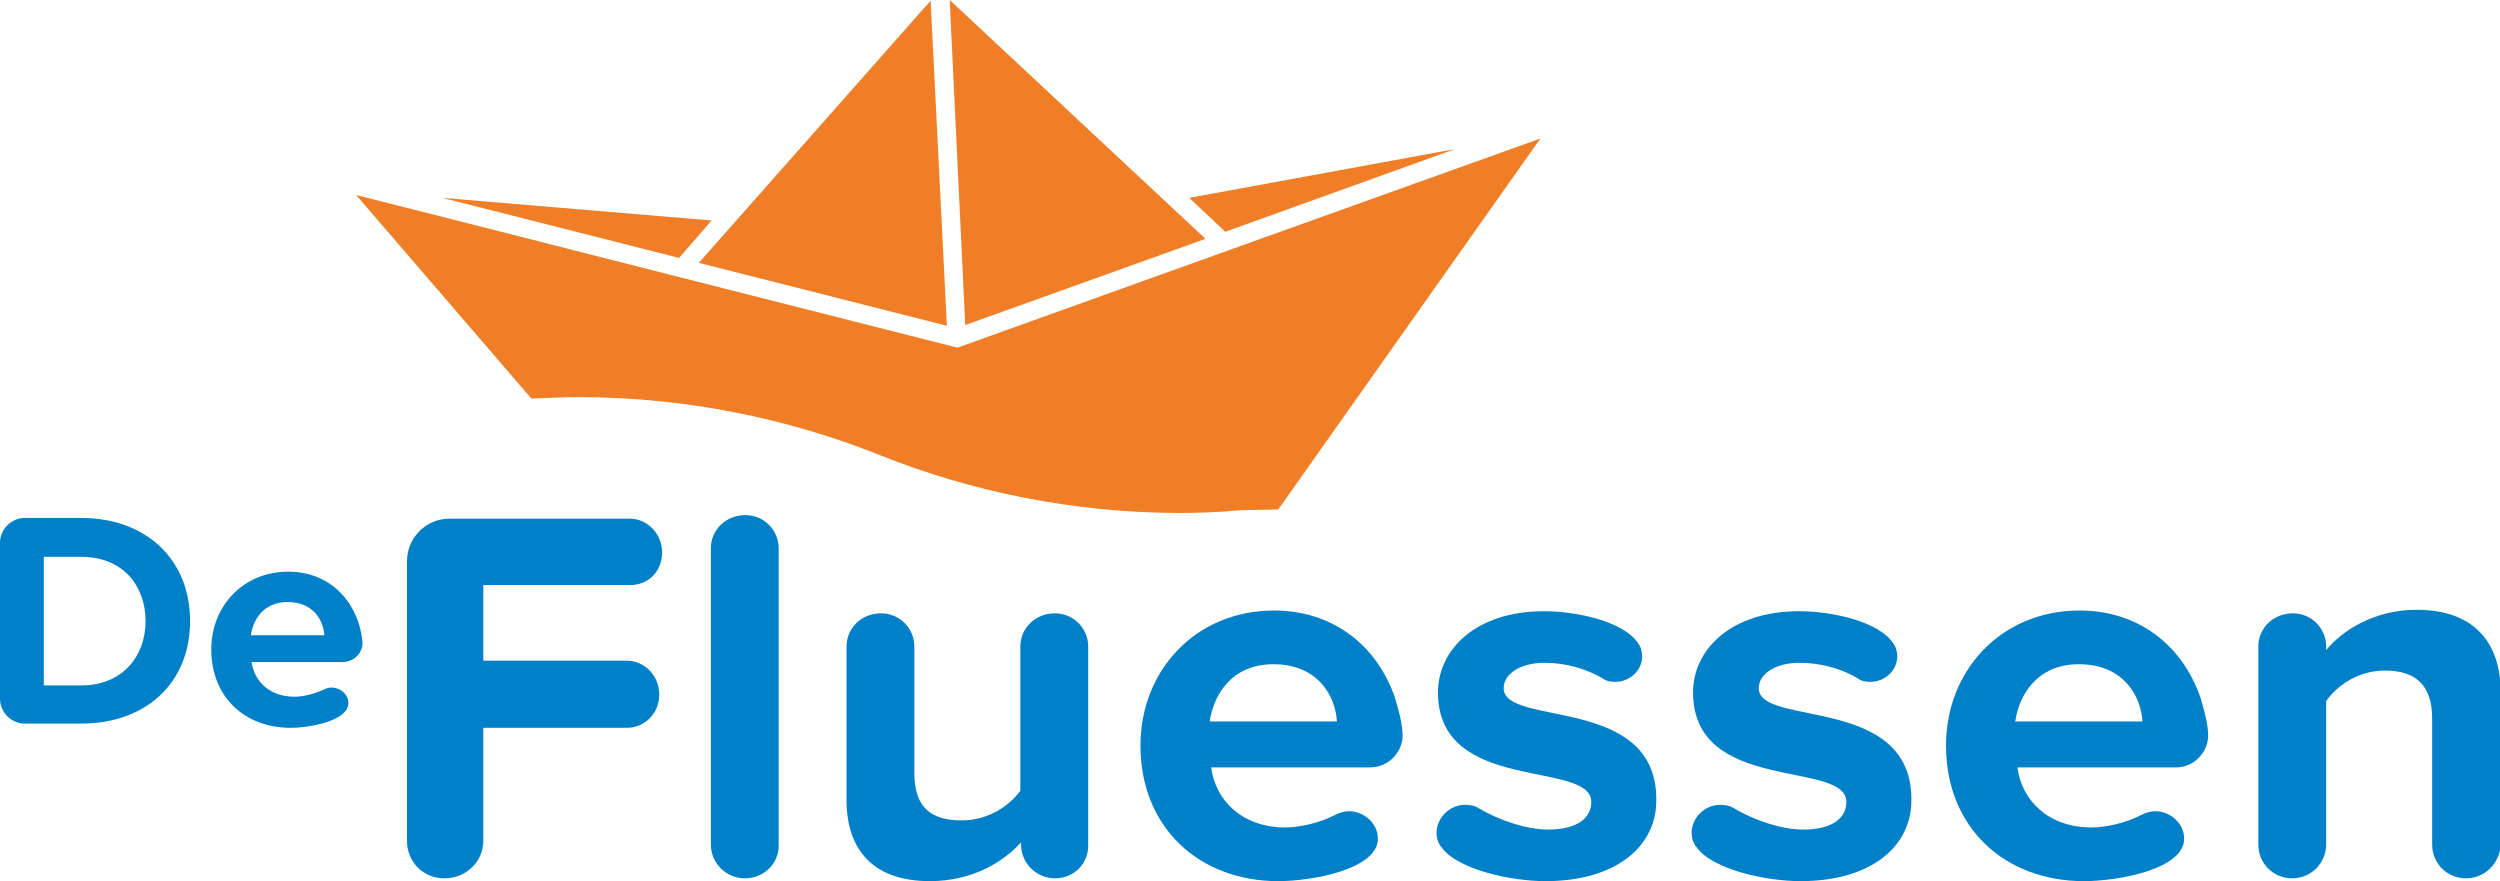
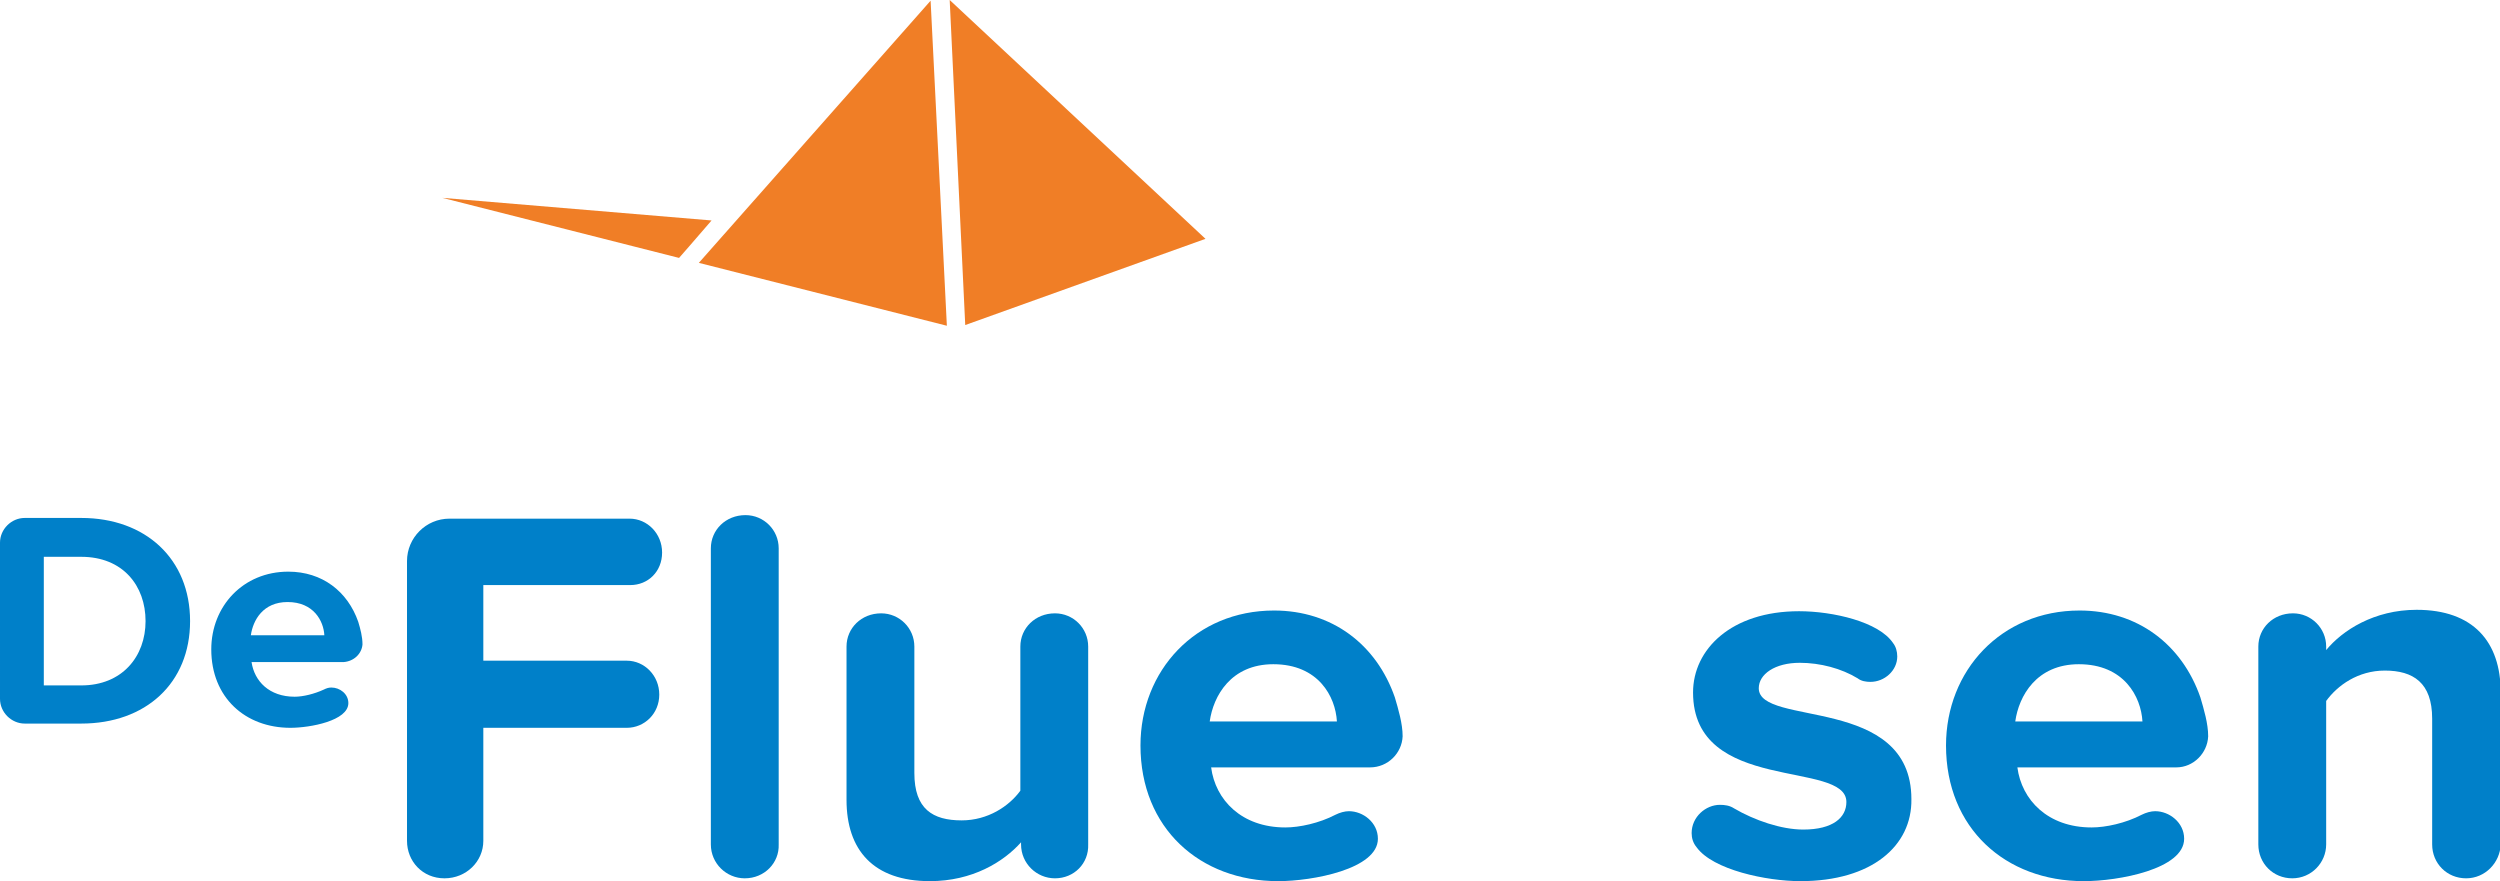
<svg xmlns="http://www.w3.org/2000/svg" version="1.1" id="Laag_1" x="0px" y="0px" viewBox="0 0 353.8 124.7" style="enable-background:new 0 0 353.8 124.7;" xml:space="preserve">
  <style type="text/css">
	.st0{fill:#F07E26;}
	.st1{fill:#0080C9;}
</style>
  <g>
-     <path class="st0" d="M175.6,34.8L175.6,34.8l-40.1,14.4L94.1,38.7l0,0l-27.9-7.1l-15.8-4l24.8,28.8c2.4-0.1,4.9-0.2,7.3-0.2   c14.5,0.1,28.7,2.9,42,8.2c13.2,5.3,27.5,8.1,42,8.2c3,0,6.1-0.1,9.1-0.4l5.3-0.1L218,19.6L175.6,34.8L175.6,34.8z" />
    <polygon class="st0" points="97.5,34.9 100.7,31.2 62.6,28 96.1,36.5  " />
-     <polygon class="st0" points="205.9,21.1 168.3,28 173.4,32.8  " />
    <polygon class="st0" points="170.6,33.8 134.4,0 136.6,46  " />
    <polygon class="st0" points="134,46.1 131.7,0.1 98.9,37.2  " />
  </g>
  <g>
    <g>
      <path class="st1" d="M11.5,102.4h-8c-1.9,0-3.5-1.6-3.5-3.5V76.8c0-1.9,1.6-3.5,3.5-3.5h8c9.1,0,15.4,5.8,15.4,14.6    S20.6,102.4,11.5,102.4L11.5,102.4z M11.5,78.8H6.2V97h5.3c5.8,0,9.1-4.1,9.1-9.1S17.4,78.8,11.5,78.8L11.5,78.8z" />
      <path class="st1" d="M48.6,93.7h-13c0.4,2.7,2.5,4.9,6.1,4.9c1.2,0,2.8-0.4,4.1-1c0.4-0.2,0.7-0.3,1.1-0.3c1.2,0,2.4,0.9,2.4,2.2    c0,2.5-5.4,3.5-8.2,3.5c-6.4,0-11.2-4.3-11.2-11.1c0-6.1,4.5-11,10.9-11c4.8,0,8.4,2.8,9.9,7.1c0.3,1,0.6,2.1,0.6,3.2    C51.2,92.5,50.1,93.6,48.6,93.7L48.6,93.7z M40.7,85.2c-3.5,0-4.9,2.6-5.2,4.7h10.4C45.8,87.9,44.4,85.2,40.7,85.2z" />
    </g>
    <path class="st1" d="M89.2,82.8H68.4v10.7h20.3c2.5,0,4.6,2.1,4.6,4.8s-2.1,4.7-4.6,4.7H68.4v16c0,2.9-2.4,5.3-5.5,5.3   s-5.3-2.4-5.3-5.3V79.4c0-3.3,2.7-6,6-6h25.5c2.5,0,4.6,2.1,4.6,4.8S91.7,82.8,89.2,82.8L89.2,82.8z" />
-     <path class="st1" d="M105.4,124.3c-2.6,0-4.8-2.1-4.8-4.8V77.6c0-2.6,2.1-4.7,4.9-4.7c2.6,0,4.7,2.1,4.7,4.7v41.9   C110.3,122.1,108.2,124.3,105.4,124.3L105.4,124.3z" />
+     <path class="st1" d="M105.4,124.3c-2.6,0-4.8-2.1-4.8-4.8V77.6c0-2.6,2.1-4.7,4.9-4.7c2.6,0,4.7,2.1,4.7,4.7v41.9   C110.3,122.1,108.2,124.3,105.4,124.3L105.4,124.3" />
    <path class="st1" d="M149.3,124.3c-2.6,0-4.8-2.1-4.8-4.8v-0.3c-2.5,2.8-6.9,5.5-12.9,5.5c-8,0-11.8-4.4-11.8-11.5V91.5   c0-2.6,2.1-4.7,4.9-4.7c2.6,0,4.7,2.1,4.7,4.7v17.9c0,5.1,2.6,6.7,6.7,6.7c3.7,0,6.7-2,8.3-4.2V91.5c0-2.6,2.1-4.7,4.9-4.7   c2.6,0,4.7,2.1,4.7,4.7v28C154.1,122.2,152,124.3,149.3,124.3L149.3,124.3z" />
    <path class="st1" d="M193.9,108.6h-22.5c0.6,4.6,4.3,8.5,10.5,8.5c2,0,4.8-0.6,7.1-1.8c0.6-0.3,1.3-0.5,1.9-0.5   c2,0,4.1,1.6,4.1,3.9c0,4.3-9.3,6-14.1,6c-11.1,0-19.5-7.5-19.5-19.2c0-10.6,7.8-19.1,18.9-19.1c8.2,0,14.5,4.8,17.1,12.3   c0.5,1.7,1.1,3.7,1.1,5.5C198.4,106.6,196.4,108.6,193.9,108.6L193.9,108.6z M180.2,94c-6,0-8.5,4.5-9,8.1h18   C189,98.6,186.6,94,180.2,94L180.2,94z" />
-     <path class="st1" d="M218.7,124.7c-4.8,0-12.4-1.6-14.7-4.8c-0.5-0.6-0.7-1.3-0.7-2c0-2.3,2-4,4-4c0.7,0,1.4,0.1,2,0.5   c2.9,1.7,6.7,3,9.8,3c4.2,0,6.1-1.7,6.1-3.9c0-6-21.7-1.1-21.7-15.5c0-6.1,5.4-11.5,15-11.5c4.8,0,11.3,1.5,13.3,4.5   c0.4,0.5,0.6,1.2,0.6,1.9c0,2-1.8,3.6-3.8,3.6c-0.6,0-1.3-0.1-1.8-0.5c-2.4-1.4-5.3-2.2-8.2-2.2c-3.5,0-5.8,1.6-5.8,3.6   c0,5.5,21.6,0.9,21.6,15.7C234.5,119.7,228.8,124.7,218.7,124.7L218.7,124.7z" />
    <path class="st1" d="M254.8,124.7c-4.8,0-12.4-1.6-14.7-4.8c-0.5-0.6-0.7-1.3-0.7-2c0-2.3,2-4,4-4c0.7,0,1.4,0.1,2,0.5   c2.9,1.7,6.7,3,9.8,3c4.2,0,6.1-1.7,6.1-3.9c0-6-21.7-1.1-21.7-15.5c0-6.1,5.4-11.5,15-11.5c4.8,0,11.3,1.5,13.3,4.5   c0.4,0.5,0.6,1.2,0.6,1.9c0,2-1.8,3.6-3.8,3.6c-0.6,0-1.3-0.1-1.8-0.5c-2.3-1.4-5.3-2.2-8.2-2.2c-3.5,0-5.8,1.6-5.8,3.6   c0,5.5,21.6,0.9,21.6,15.7C270.6,119.7,264.9,124.7,254.8,124.7L254.8,124.7z" />
    <path class="st1" d="M308,108.6h-22.5c0.6,4.6,4.3,8.5,10.5,8.5c2,0,4.8-0.6,7.1-1.8c0.6-0.3,1.3-0.5,1.9-0.5c2,0,4.1,1.6,4.1,3.9   c0,4.3-9.3,6-14.2,6c-11.1,0-19.5-7.5-19.5-19.2c0-10.6,7.8-19.1,18.9-19.1c8.2,0,14.5,4.8,17.1,12.3c0.5,1.7,1.1,3.7,1.1,5.5   C312.4,106.6,310.4,108.6,308,108.6L308,108.6z M294.2,94c-6,0-8.5,4.5-9,8.1h18C303,98.6,300.6,94,294.2,94L294.2,94z" />
    <path class="st1" d="M349,124.3c-2.7,0-4.8-2.1-4.8-4.8v-17.8c0-5.1-2.7-6.8-6.7-6.8c-3.8,0-6.7,2.1-8.3,4.3v20.3   c0,2.6-2.1,4.8-4.8,4.8s-4.8-2.1-4.8-4.8v-28c0-2.6,2.1-4.7,4.9-4.7c2.6,0,4.7,2.1,4.7,4.7V92c2.3-2.8,6.8-5.7,12.8-5.7   c8,0,11.9,4.5,11.9,11.7v21.5C353.8,122.1,351.7,124.3,349,124.3L349,124.3z" />
  </g>
</svg>